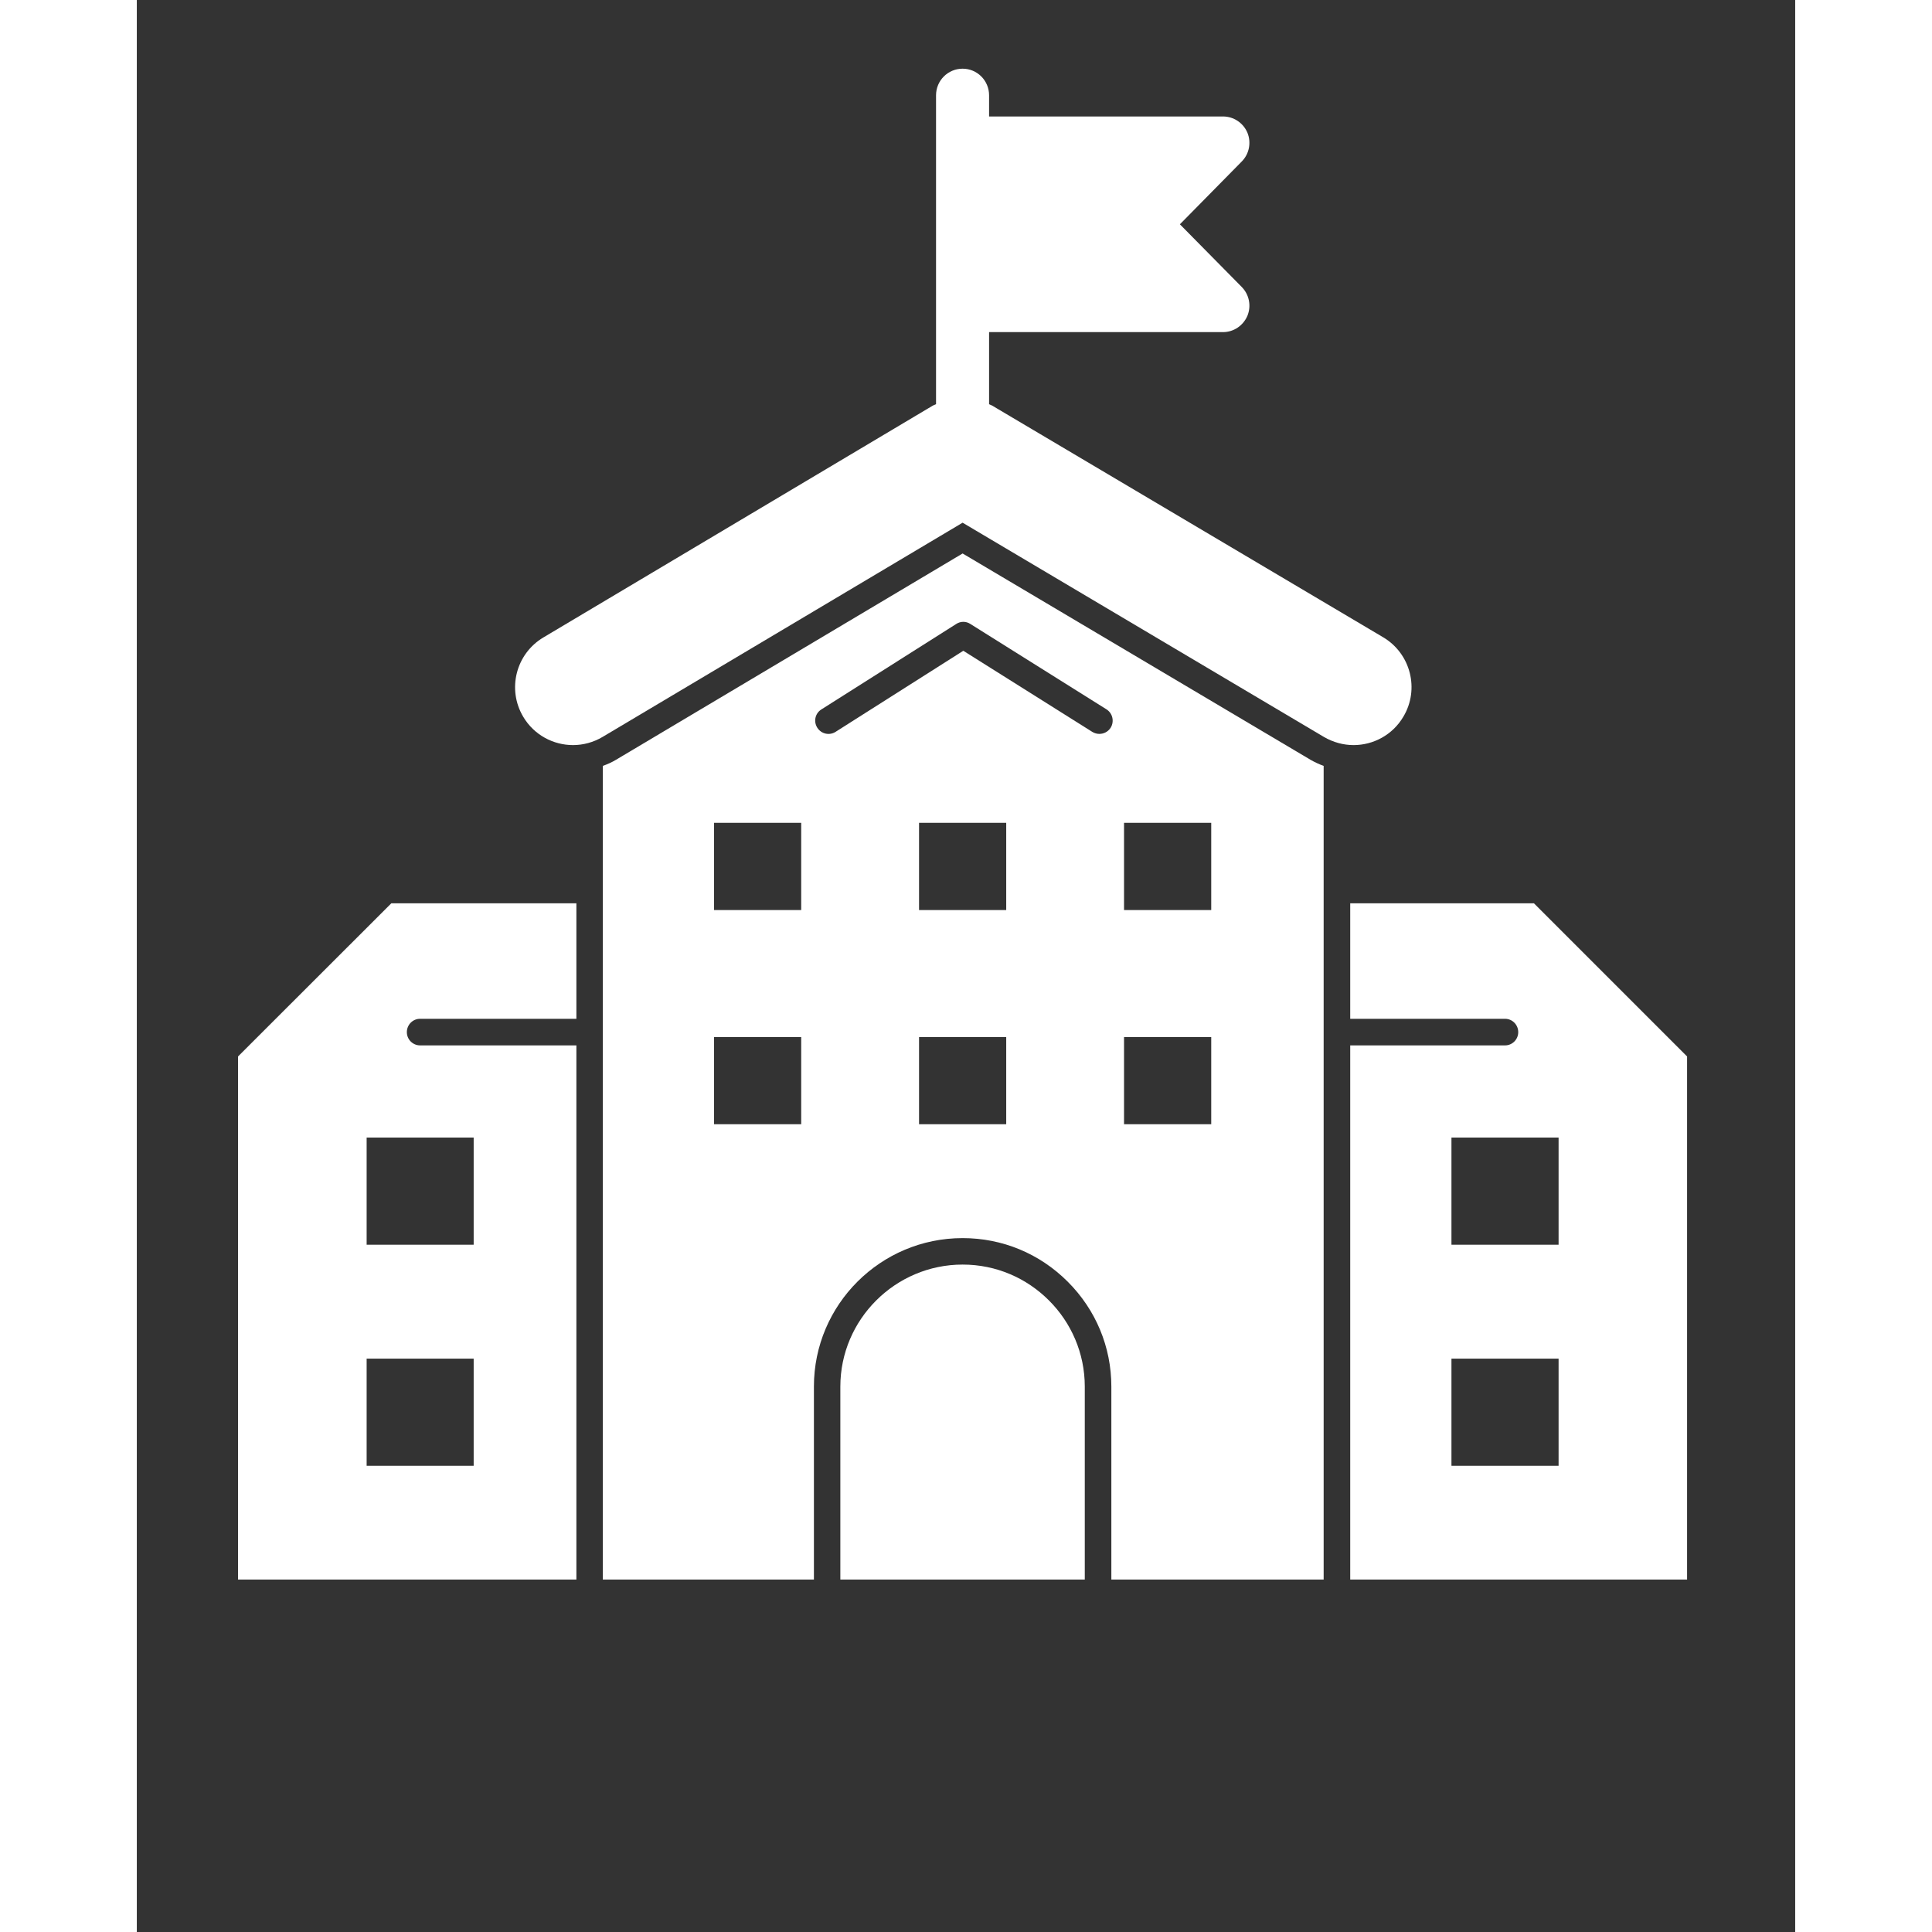
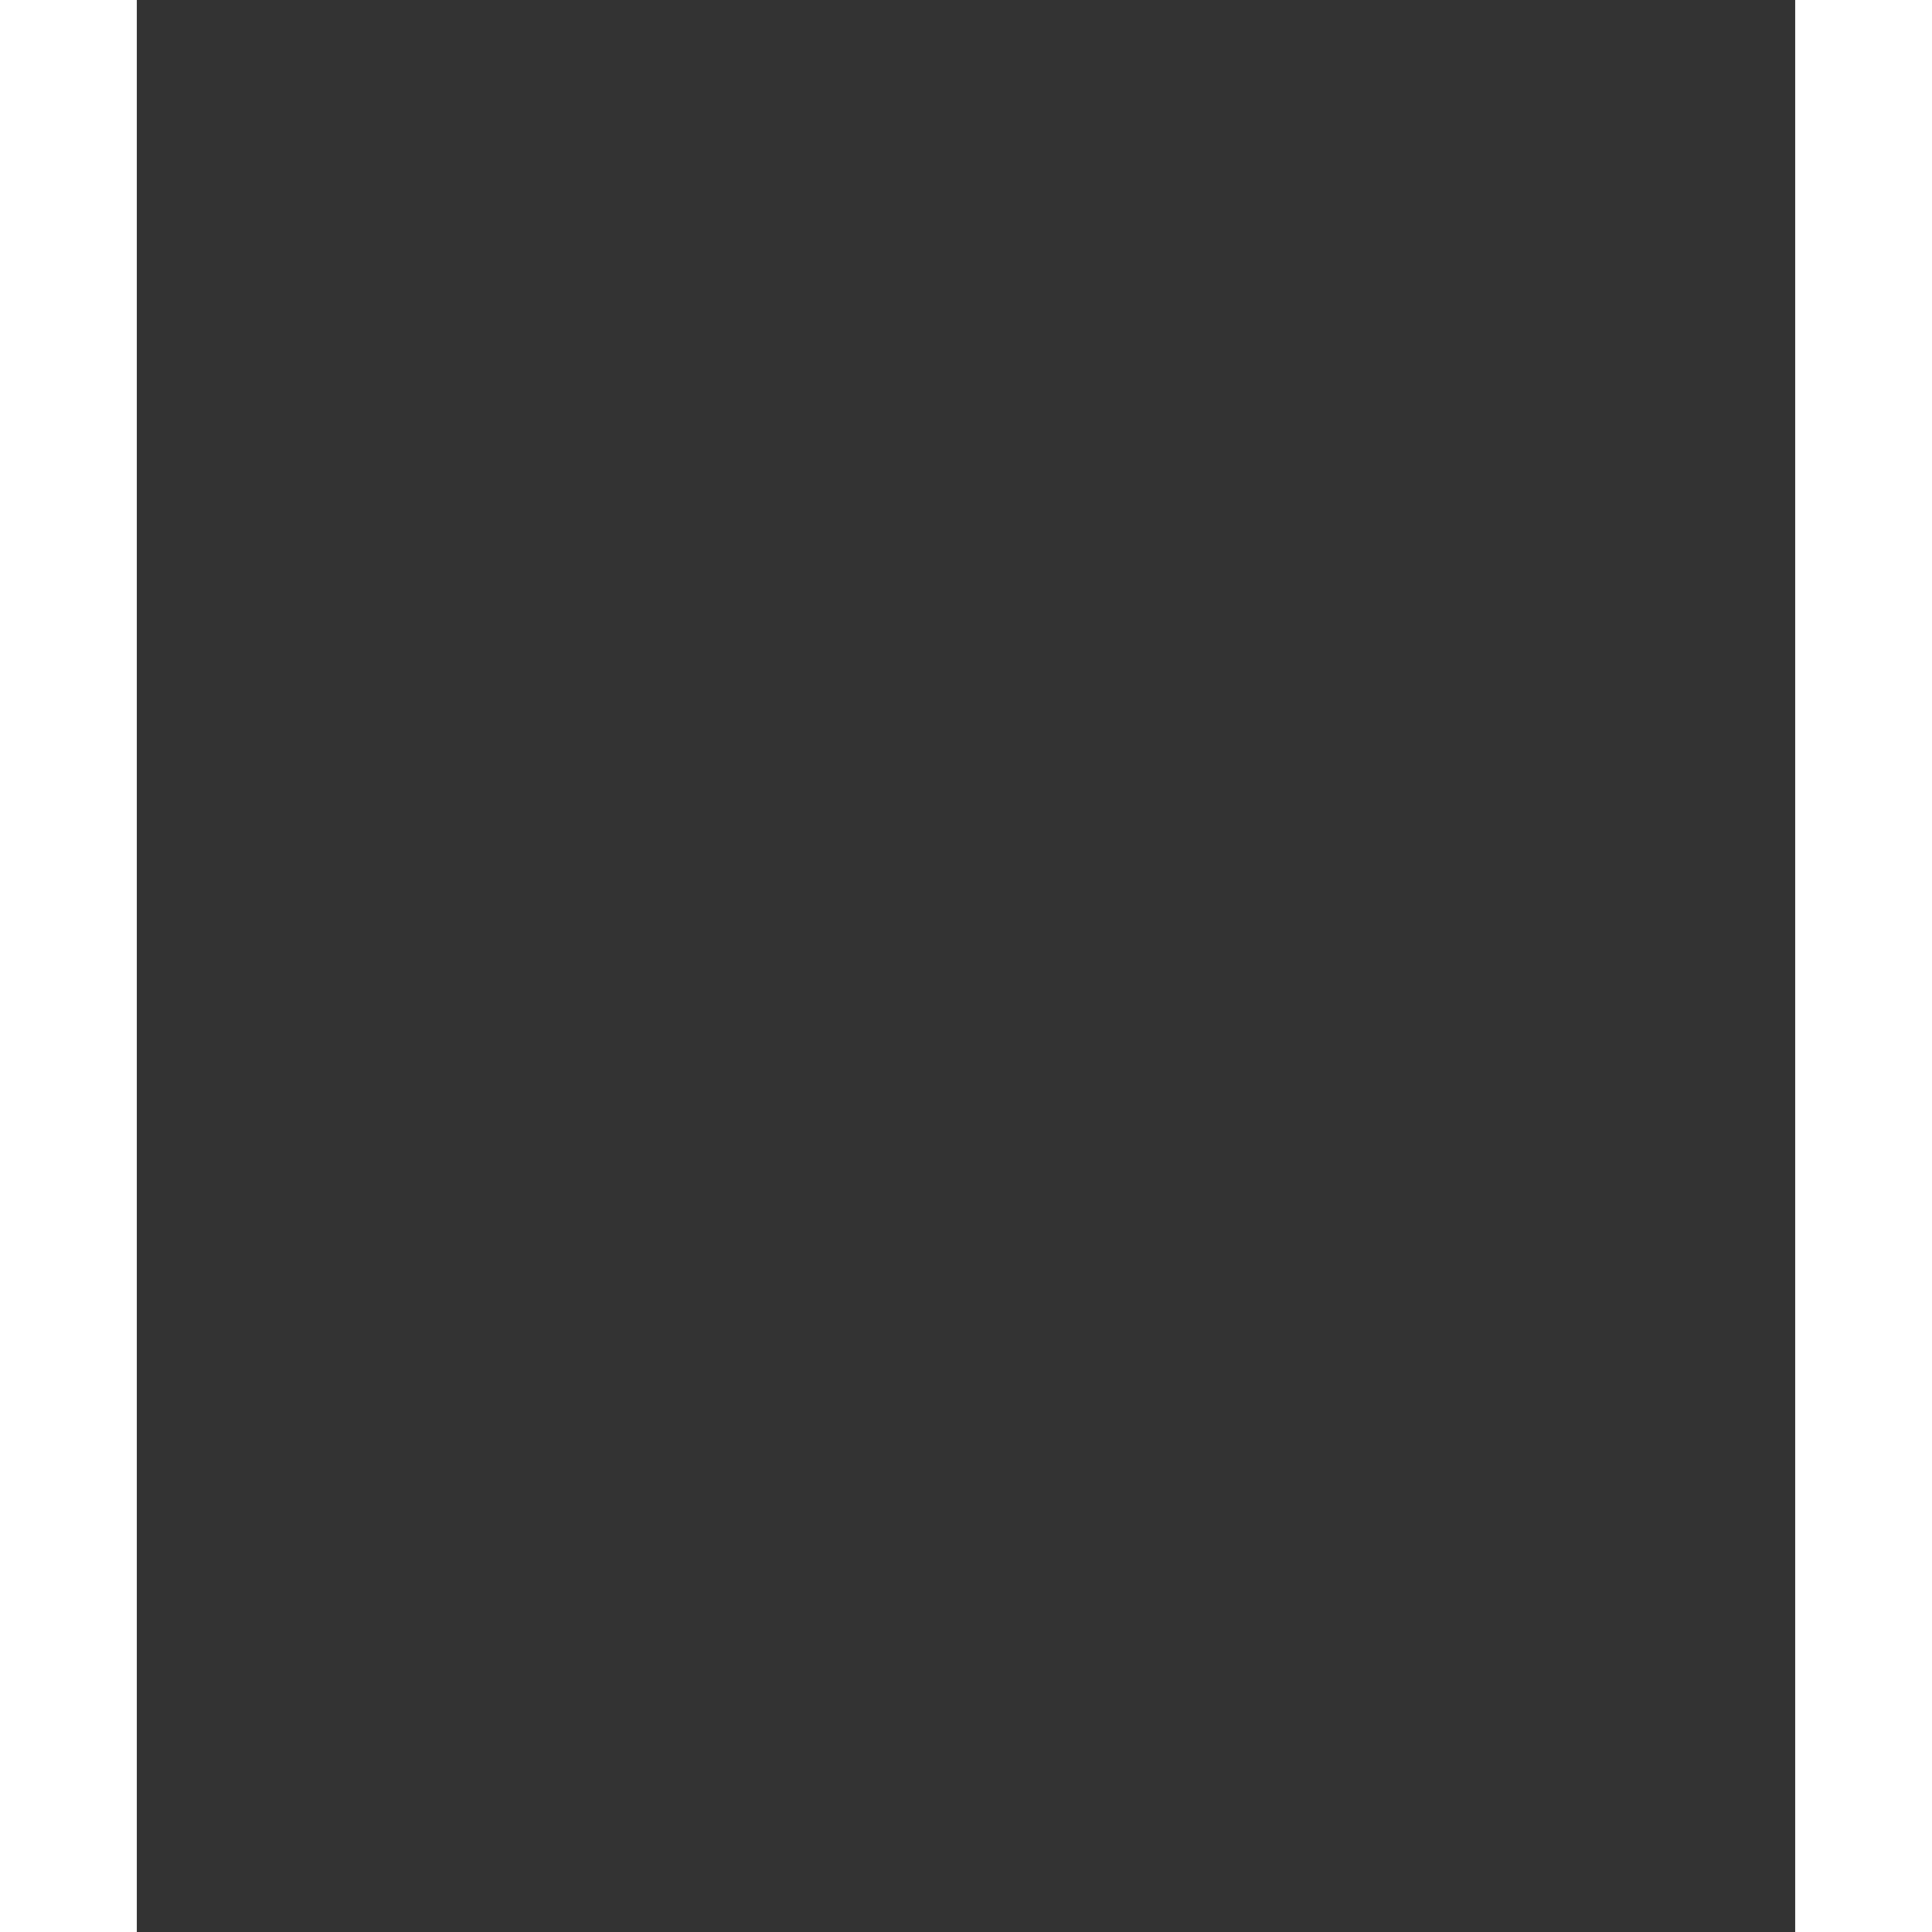
<svg xmlns="http://www.w3.org/2000/svg" width="64" zoomAndPan="magnify" viewBox="0 0 48 55.92" height="64" preserveAspectRatio="xMidYMid meet" version="1.2">
  <rect x="0" y="0" width="48" height="55.92" fill="#333333" stroke="none" />
  <defs>
    <clipPath id="b4d11a1915">
      <path d="M 2.93 26 L 13 26 L 13 46 L 2.93 46 Z M 2.93 26 " />
    </clipPath>
    <clipPath id="0fd03e941a">
      <path d="M 35 26 L 44.871 26 L 44.871 46 L 35 46 Z M 35 26 " />
    </clipPath>
    <clipPath id="7eb95016d6">
-       <path d="M 10 1.988 L 37 1.988 L 37 22 L 10 22 Z M 10 1.988 " />
-     </clipPath>
+       </clipPath>
  </defs>
  <g id="0cde436b1e">
    <g clip-rule="nonzero" clip-path="url(#b4d11a1915)">
-       <path style=" stroke:none;fill-rule:nonzero;fill:#ffffff;fill-opacity:1;" d="M 2.93 30.578 L 2.93 45.719 L 12.723 45.719 L 12.723 30.258 L 8.199 30.258 C 7.988 30.258 7.816 30.086 7.816 29.875 C 7.816 29.66 7.988 29.488 8.199 29.488 L 12.723 29.488 L 12.723 26.145 L 7.367 26.145 Z M 9.75 42.426 L 6.652 42.426 L 6.652 39.324 L 9.75 39.324 Z M 9.75 32.926 L 9.75 36.027 L 6.652 36.027 L 6.652 32.926 Z M 9.75 32.926 " />
-     </g>
+       </g>
    <g clip-rule="nonzero" clip-path="url(#0fd03e941a)">
-       <path style=" stroke:none;fill-rule:nonzero;fill:#ffffff;fill-opacity:1;" d="M 44.871 30.578 L 40.438 26.145 L 35.121 26.145 L 35.121 29.488 L 39.602 29.488 C 39.812 29.488 39.984 29.66 39.984 29.875 C 39.984 30.086 39.812 30.258 39.602 30.258 L 35.121 30.258 L 35.121 45.719 L 44.871 45.719 Z M 41.152 42.426 L 38.051 42.426 L 38.051 39.324 L 41.152 39.324 Z M 41.152 36.027 L 38.051 36.027 L 38.051 32.926 L 41.152 32.926 Z M 41.152 36.027 " />
-     </g>
-     <path style=" stroke:none;fill-rule:nonzero;fill:#ffffff;fill-opacity:1;" d="M 34.352 26.145 L 34.352 22.168 C 34.223 22.121 34.094 22.062 33.973 21.992 L 23.902 16.02 L 13.875 21.988 C 13.754 22.062 13.621 22.121 13.488 22.168 L 13.488 45.719 L 19.598 45.719 L 19.598 40.133 C 19.598 37.762 21.527 35.836 23.902 35.836 C 25.051 35.836 26.129 36.281 26.945 37.098 C 27.758 37.91 28.207 38.988 28.207 40.133 L 28.207 45.719 L 34.352 45.719 Z M 19.23 32.539 L 16.707 32.539 L 16.707 30.016 L 19.23 30.016 Z M 19.23 26.34 L 16.707 26.34 L 16.707 23.816 L 19.23 23.816 Z M 25.164 32.539 L 22.641 32.539 L 22.641 30.016 L 25.164 30.016 Z M 25.164 26.34 L 22.641 26.34 L 22.641 23.816 L 25.164 23.816 Z M 28.188 21.062 C 28.113 21.18 27.988 21.242 27.859 21.242 C 27.793 21.242 27.719 21.223 27.656 21.184 L 23.922 18.836 L 20.223 21.184 C 20.043 21.297 19.809 21.242 19.695 21.062 C 19.582 20.883 19.633 20.648 19.812 20.535 L 23.719 18.059 C 23.84 17.98 24 17.977 24.125 18.059 L 28.066 20.531 C 28.246 20.645 28.297 20.883 28.188 21.062 Z M 31.098 32.539 L 28.574 32.539 L 28.574 30.016 L 31.098 30.016 Z M 31.098 26.34 L 28.574 26.34 L 28.574 23.816 L 31.098 23.816 Z M 31.098 26.34 " />
-     <path style=" stroke:none;fill-rule:nonzero;fill:#ffffff;fill-opacity:1;" d="M 27.438 40.133 C 27.438 39.164 27.043 38.281 26.402 37.641 C 25.758 36.996 24.879 36.602 23.902 36.602 C 21.957 36.602 20.363 38.188 20.363 40.133 L 20.363 45.719 L 27.438 45.719 Z M 27.438 40.133 " />
+       </g>
    <g clip-rule="nonzero" clip-path="url(#7eb95016d6)">
      <path style=" stroke:none;fill-rule:nonzero;fill:#ffffff;fill-opacity:1;" d="M 23.902 1.988 C 23.477 1.988 23.133 2.332 23.133 2.758 L 23.133 11.699 C 23.105 11.715 23.07 11.723 23.043 11.738 L 11.77 18.449 C 10.973 18.922 10.711 19.949 11.184 20.746 C 11.496 21.273 12.055 21.566 12.625 21.566 C 12.918 21.566 13.215 21.488 13.484 21.328 L 23.902 15.129 L 34.363 21.332 C 34.633 21.488 34.926 21.566 35.219 21.566 C 35.789 21.566 36.348 21.273 36.66 20.742 C 37.133 19.949 36.871 18.918 36.074 18.445 L 24.754 11.738 C 24.727 11.723 24.695 11.715 24.668 11.699 L 24.668 9.613 L 31.438 9.613 C 31.746 9.613 32.023 9.426 32.145 9.141 C 32.262 8.855 32.199 8.527 31.98 8.305 L 30.191 6.492 L 31.98 4.676 C 32.199 4.457 32.262 4.125 32.145 3.84 C 32.023 3.555 31.746 3.371 31.438 3.371 L 24.668 3.371 L 24.668 2.758 C 24.668 2.332 24.324 1.988 23.902 1.988 Z M 23.902 1.988 " />
    </g>
  </g>
</svg>